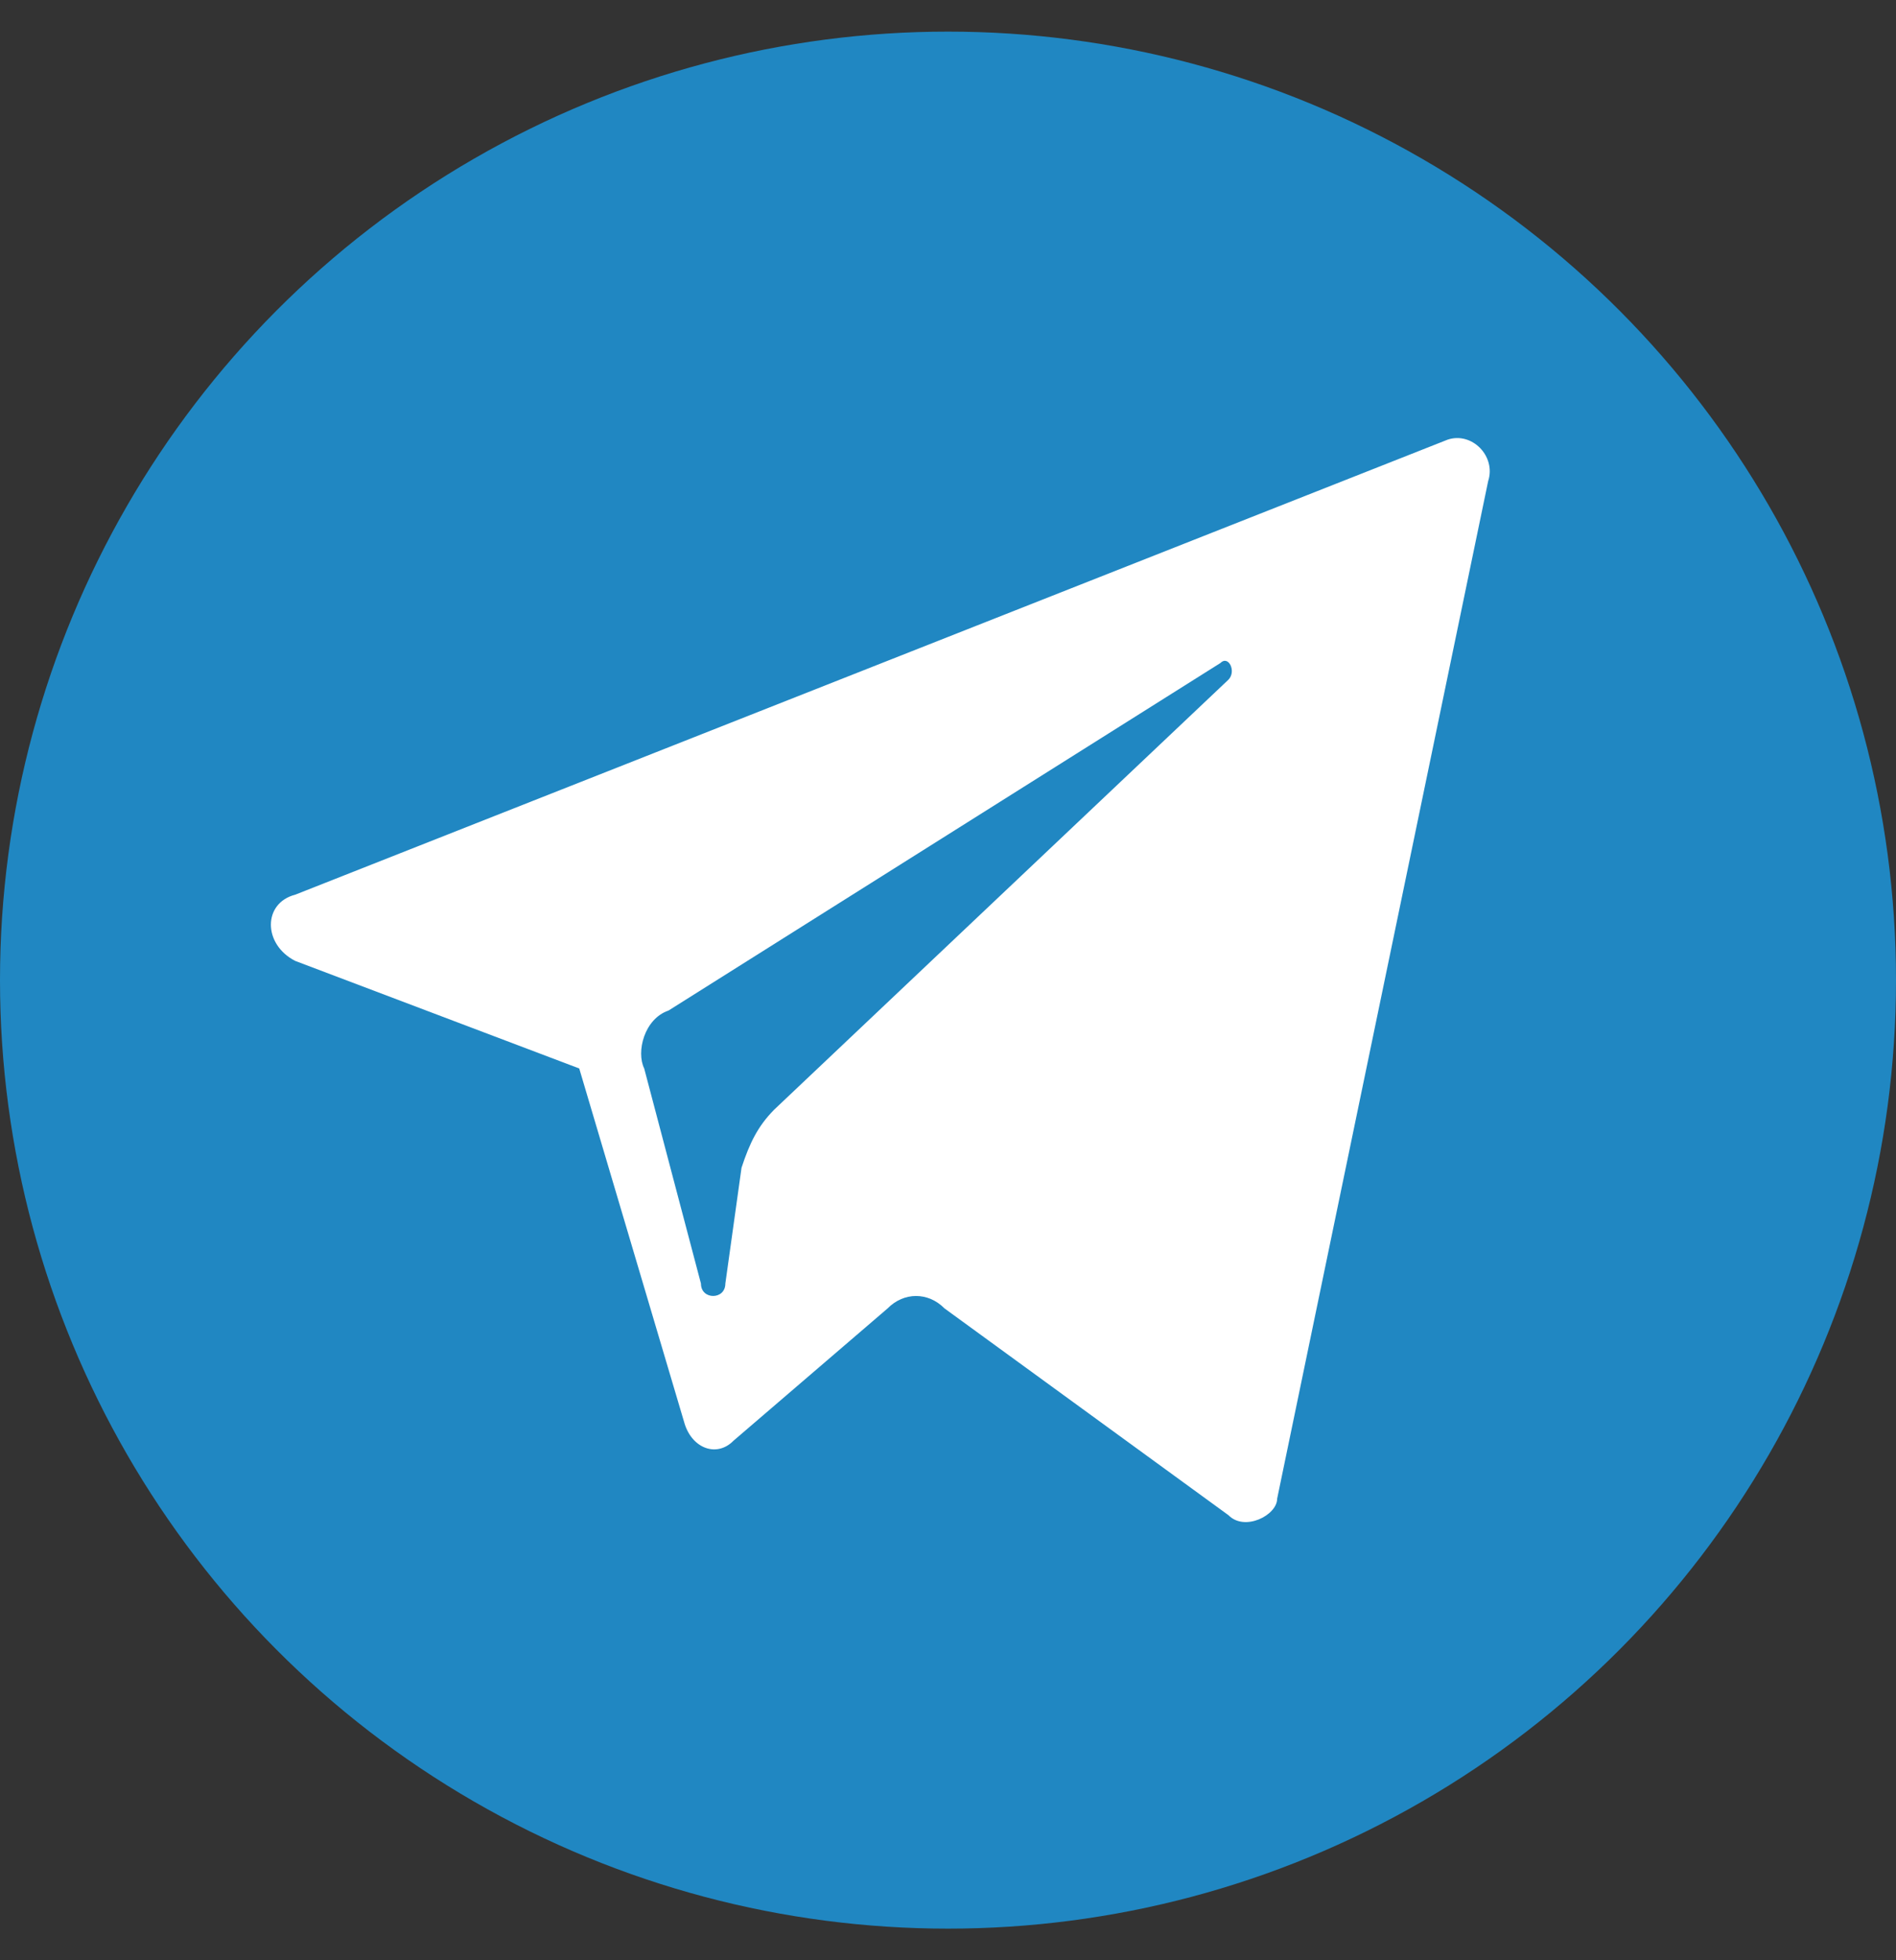
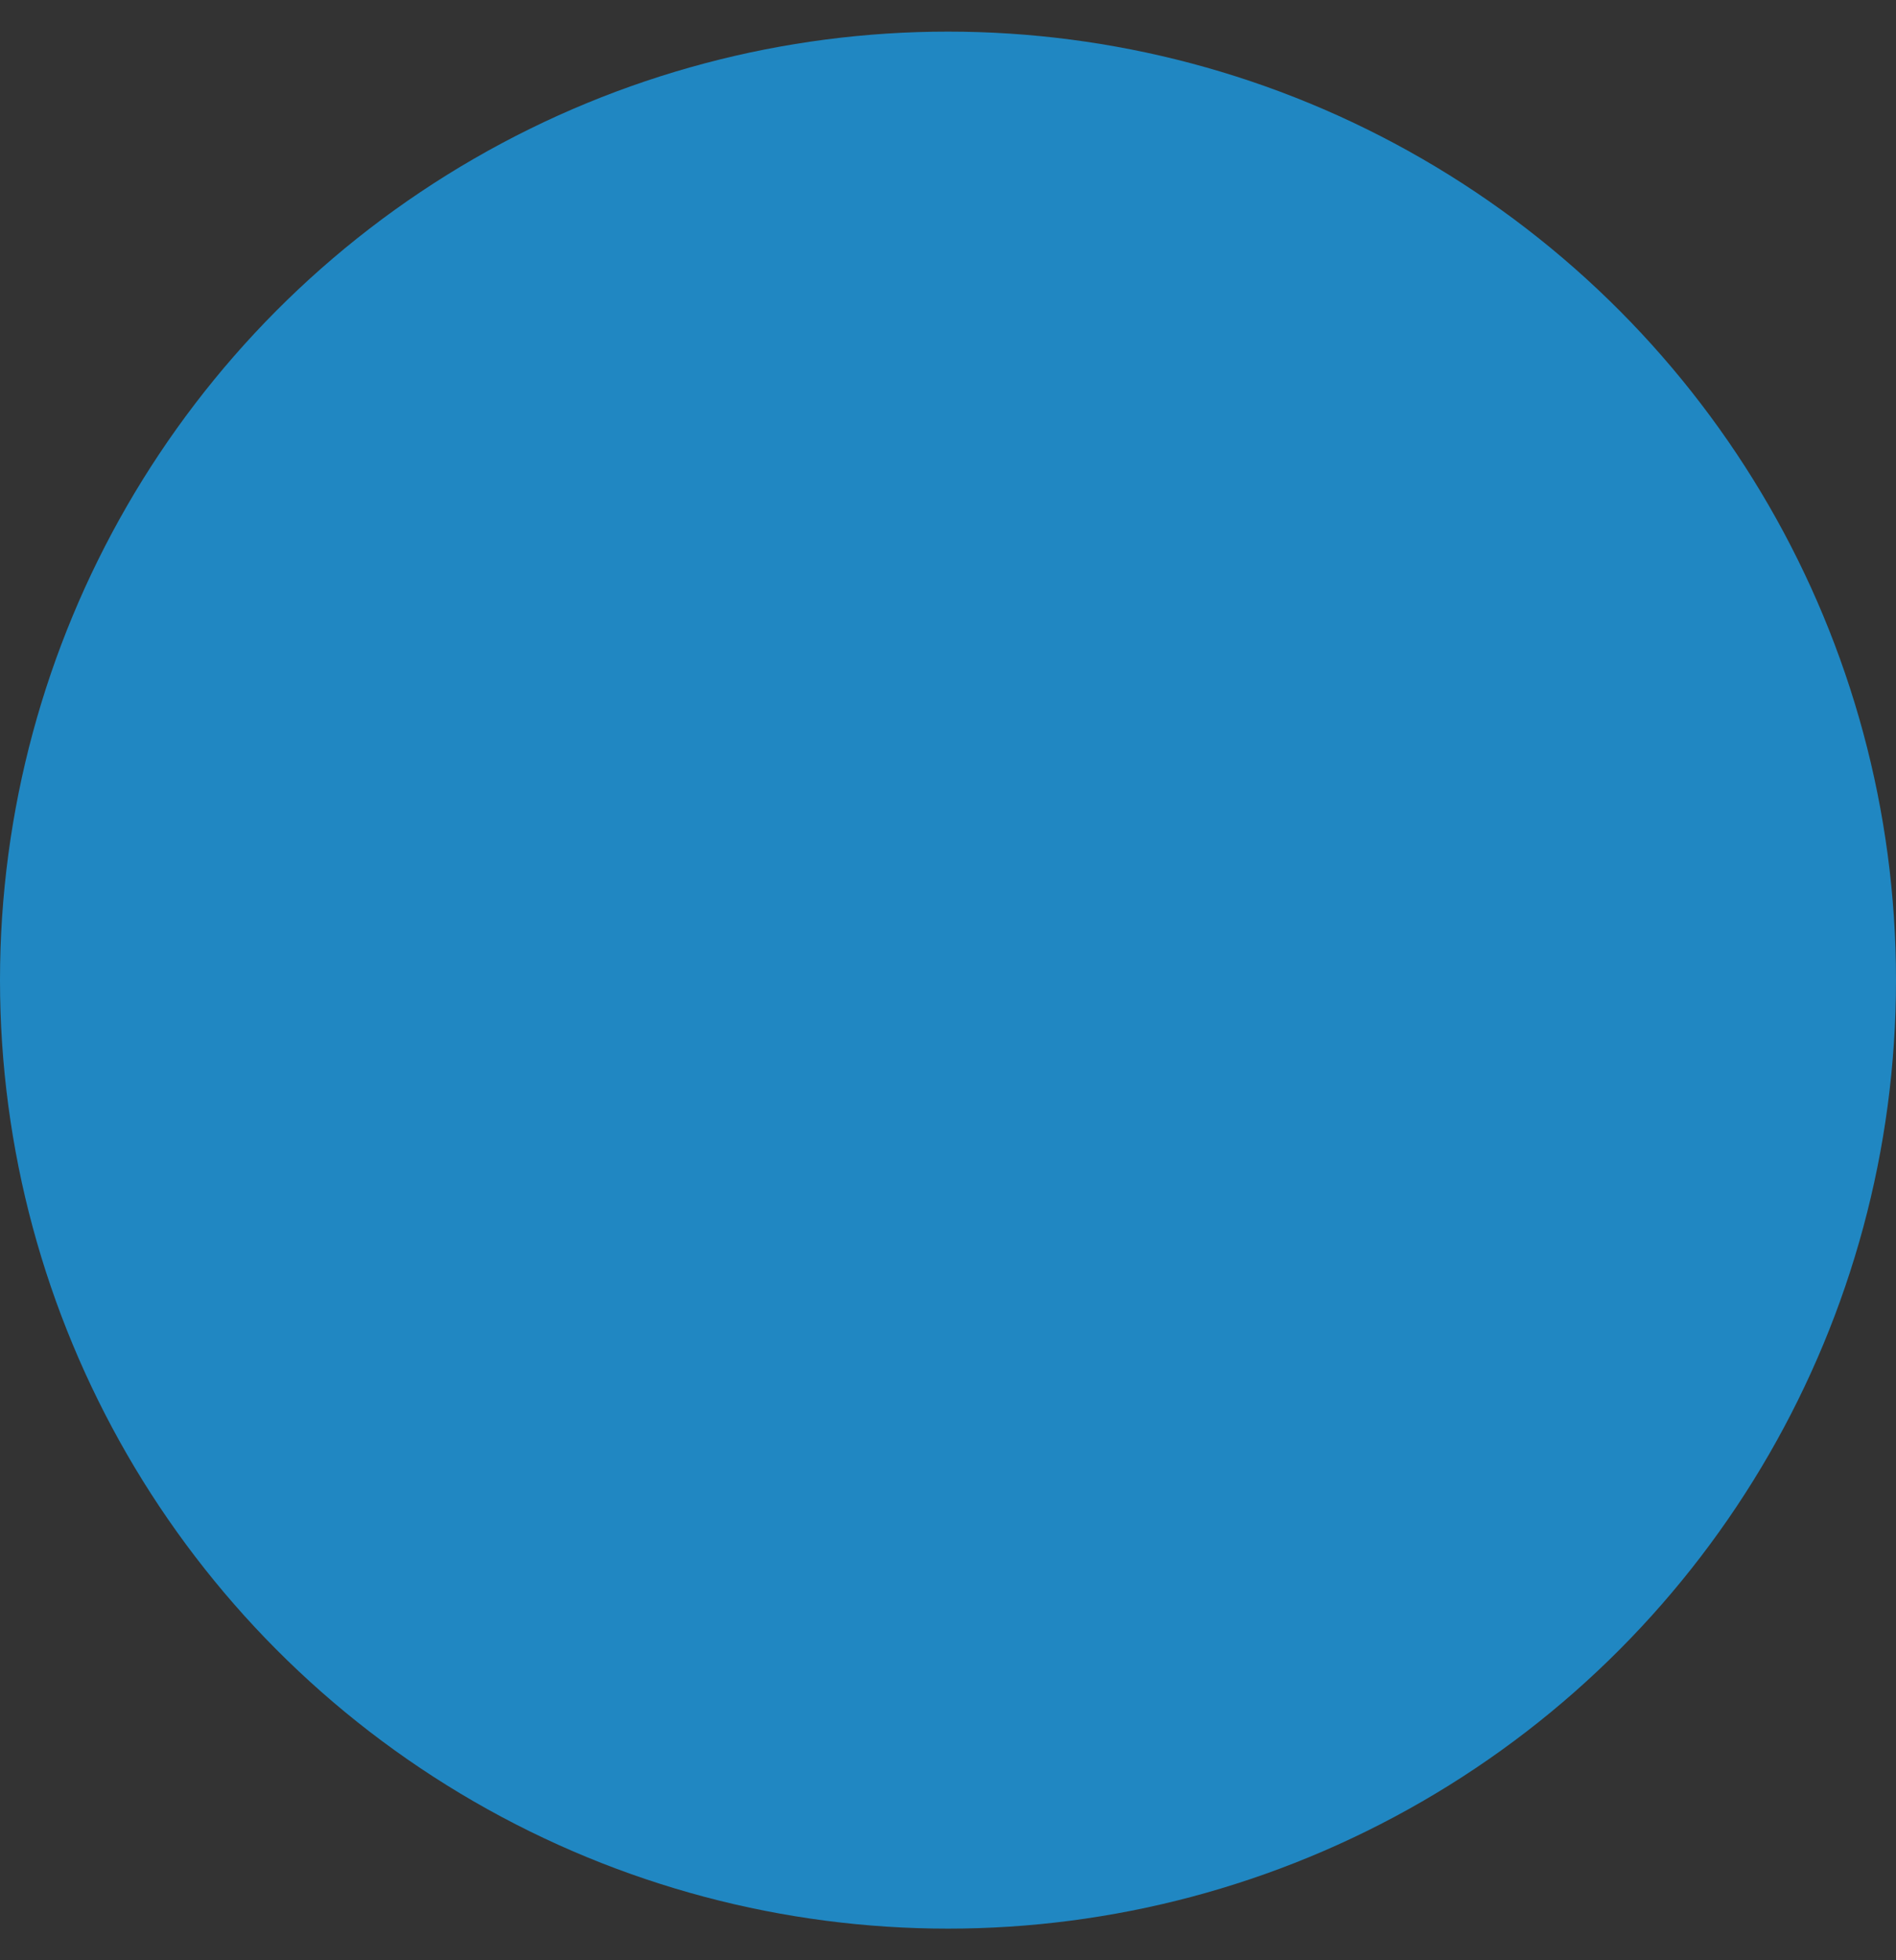
<svg xmlns="http://www.w3.org/2000/svg" width="30" height="31" viewBox="0 0 30 31" fill="none">
  <rect x="0" y="0" width="30" height="31" fill="#333333" stroke="none" />
  <circle cx="15" cy="15.5" r="15" fill="#2087C2" />
-   <path d="M4.671 15.196L9.165 16.897L10.835 22.523C10.963 22.916 11.348 23.046 11.605 22.785L14.045 20.691C14.302 20.43 14.687 20.43 14.944 20.691L19.438 23.962C19.695 24.224 20.208 23.962 20.208 23.701L23.547 7.608C23.675 7.215 23.29 6.823 22.905 6.953L4.671 14.149C4.158 14.28 4.158 14.934 4.671 15.196ZM10.578 15.981L19.309 10.486C19.438 10.355 19.566 10.617 19.438 10.748L12.247 17.551C11.99 17.813 11.862 18.075 11.733 18.467L11.477 20.299C11.477 20.56 11.091 20.56 11.091 20.299L10.193 16.897C10.064 16.635 10.193 16.112 10.578 15.981Z" fill="white" />
</svg>